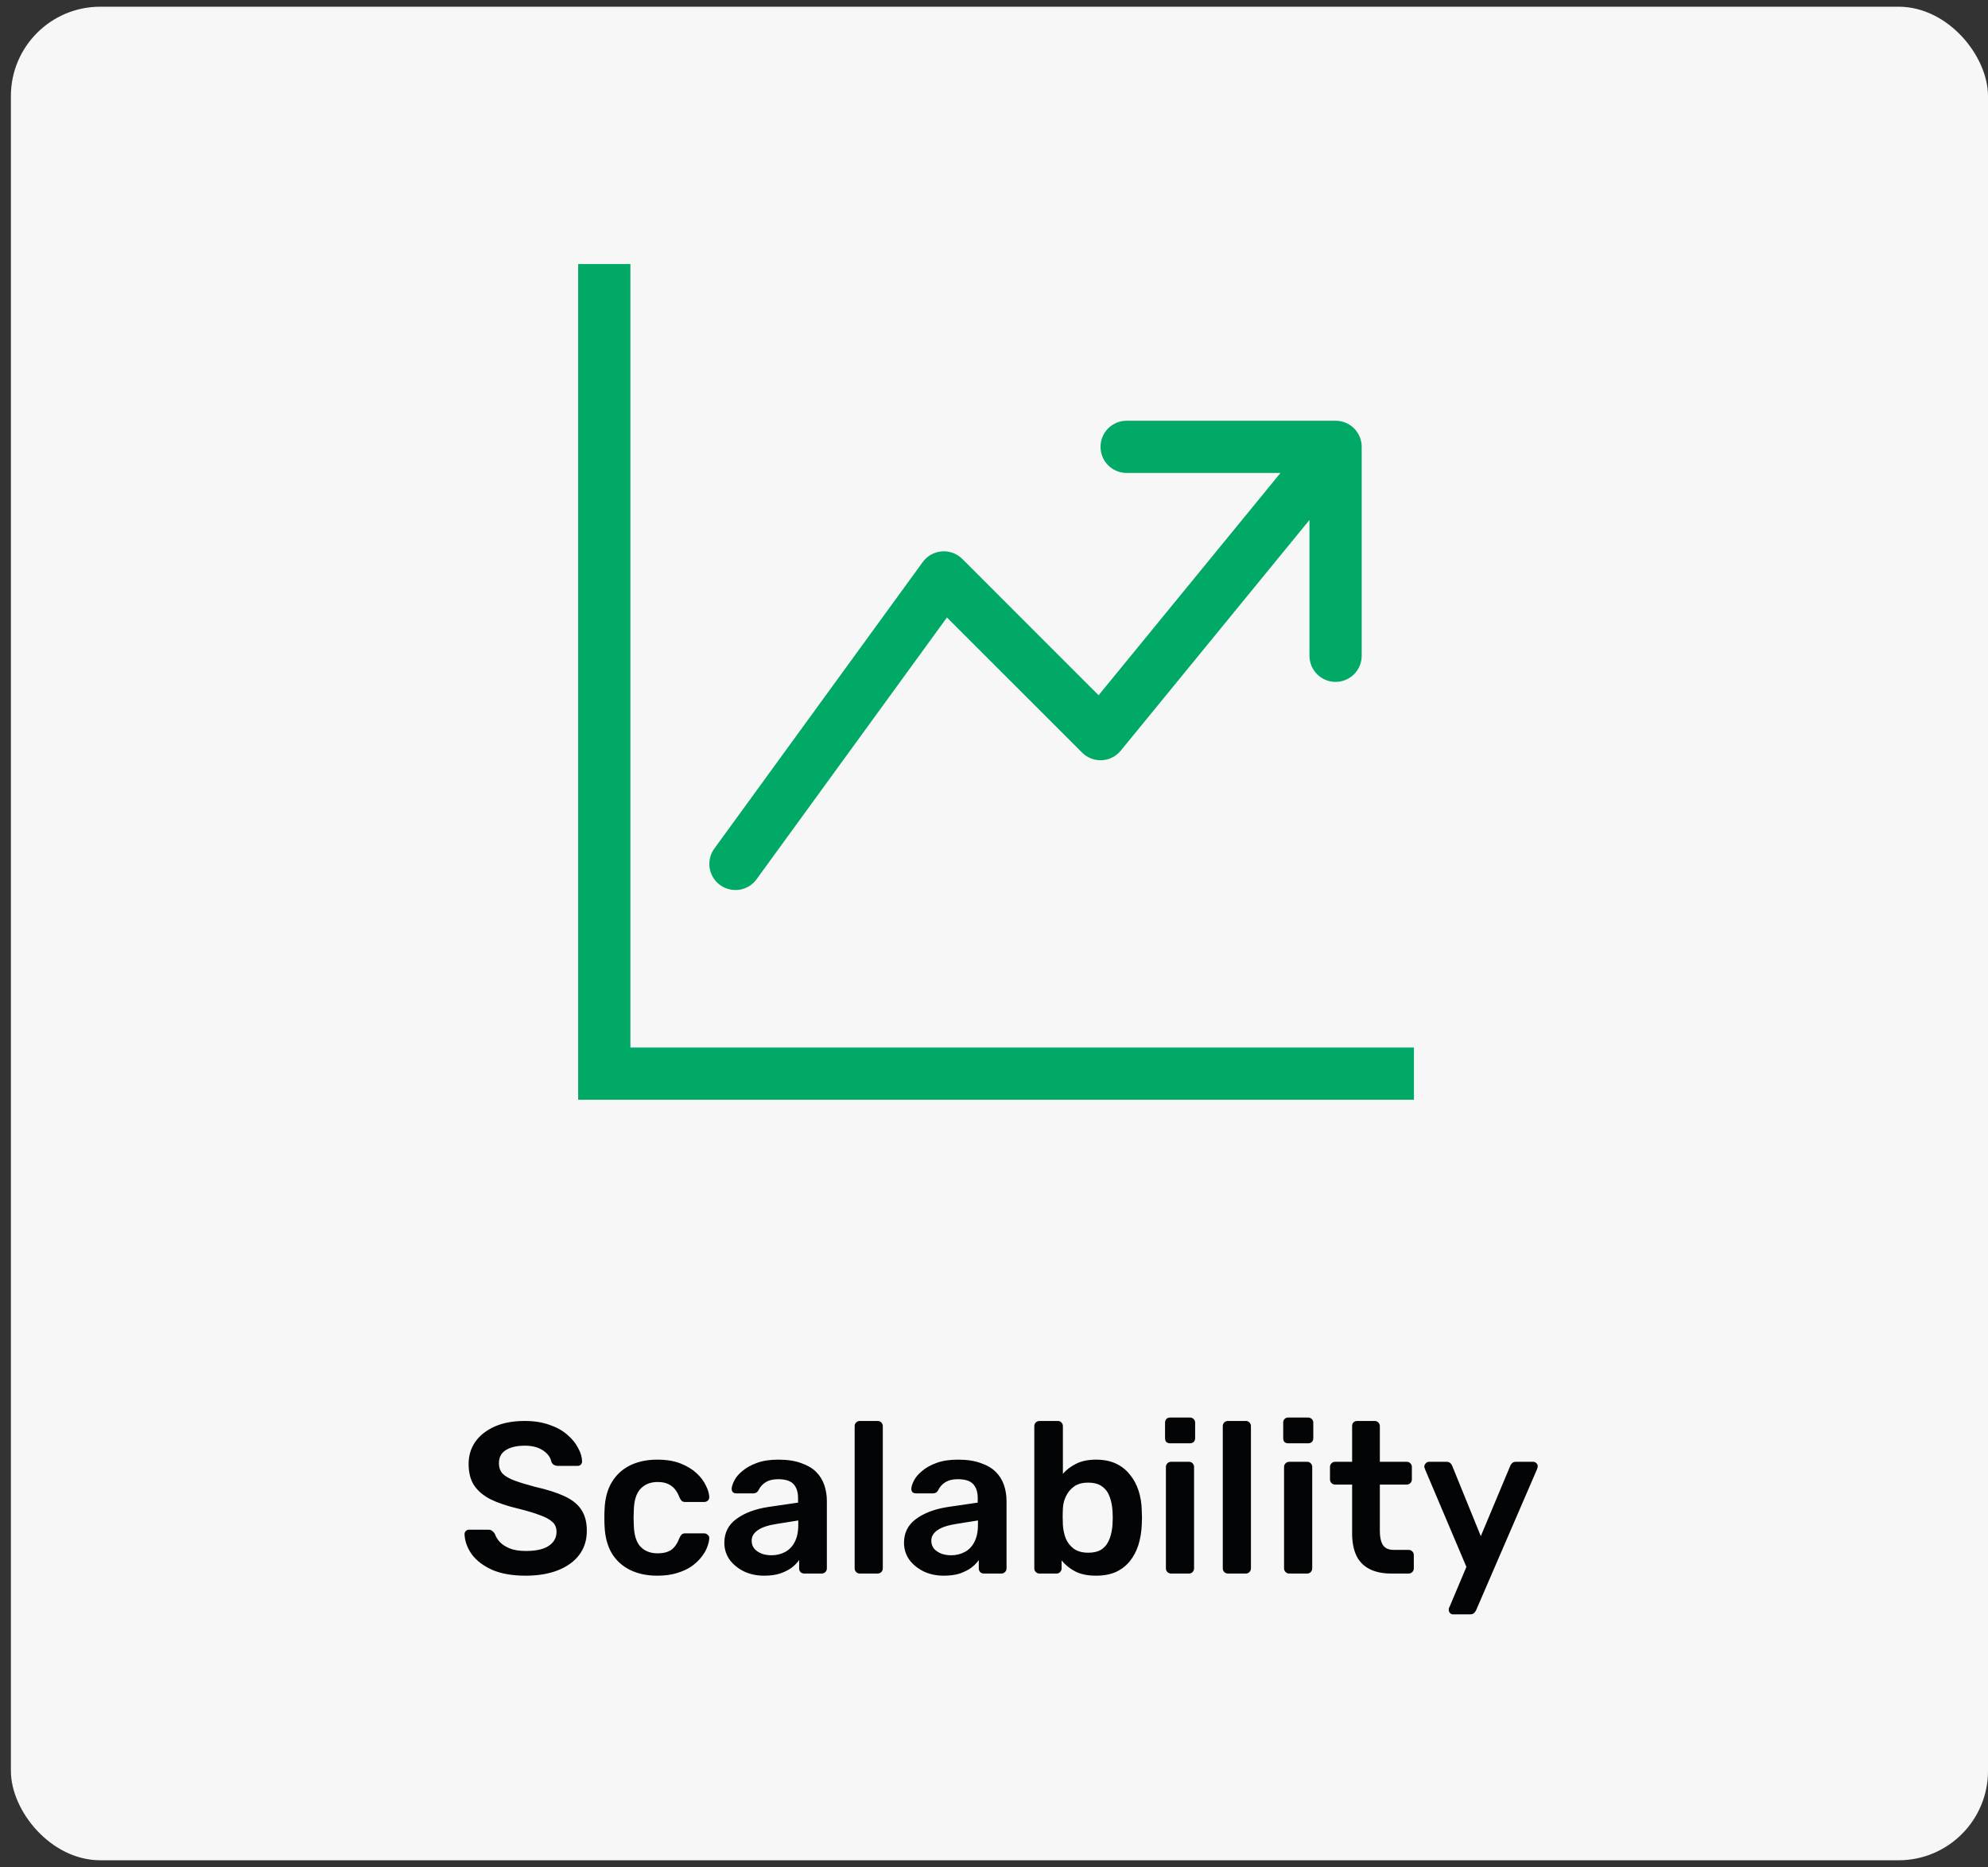
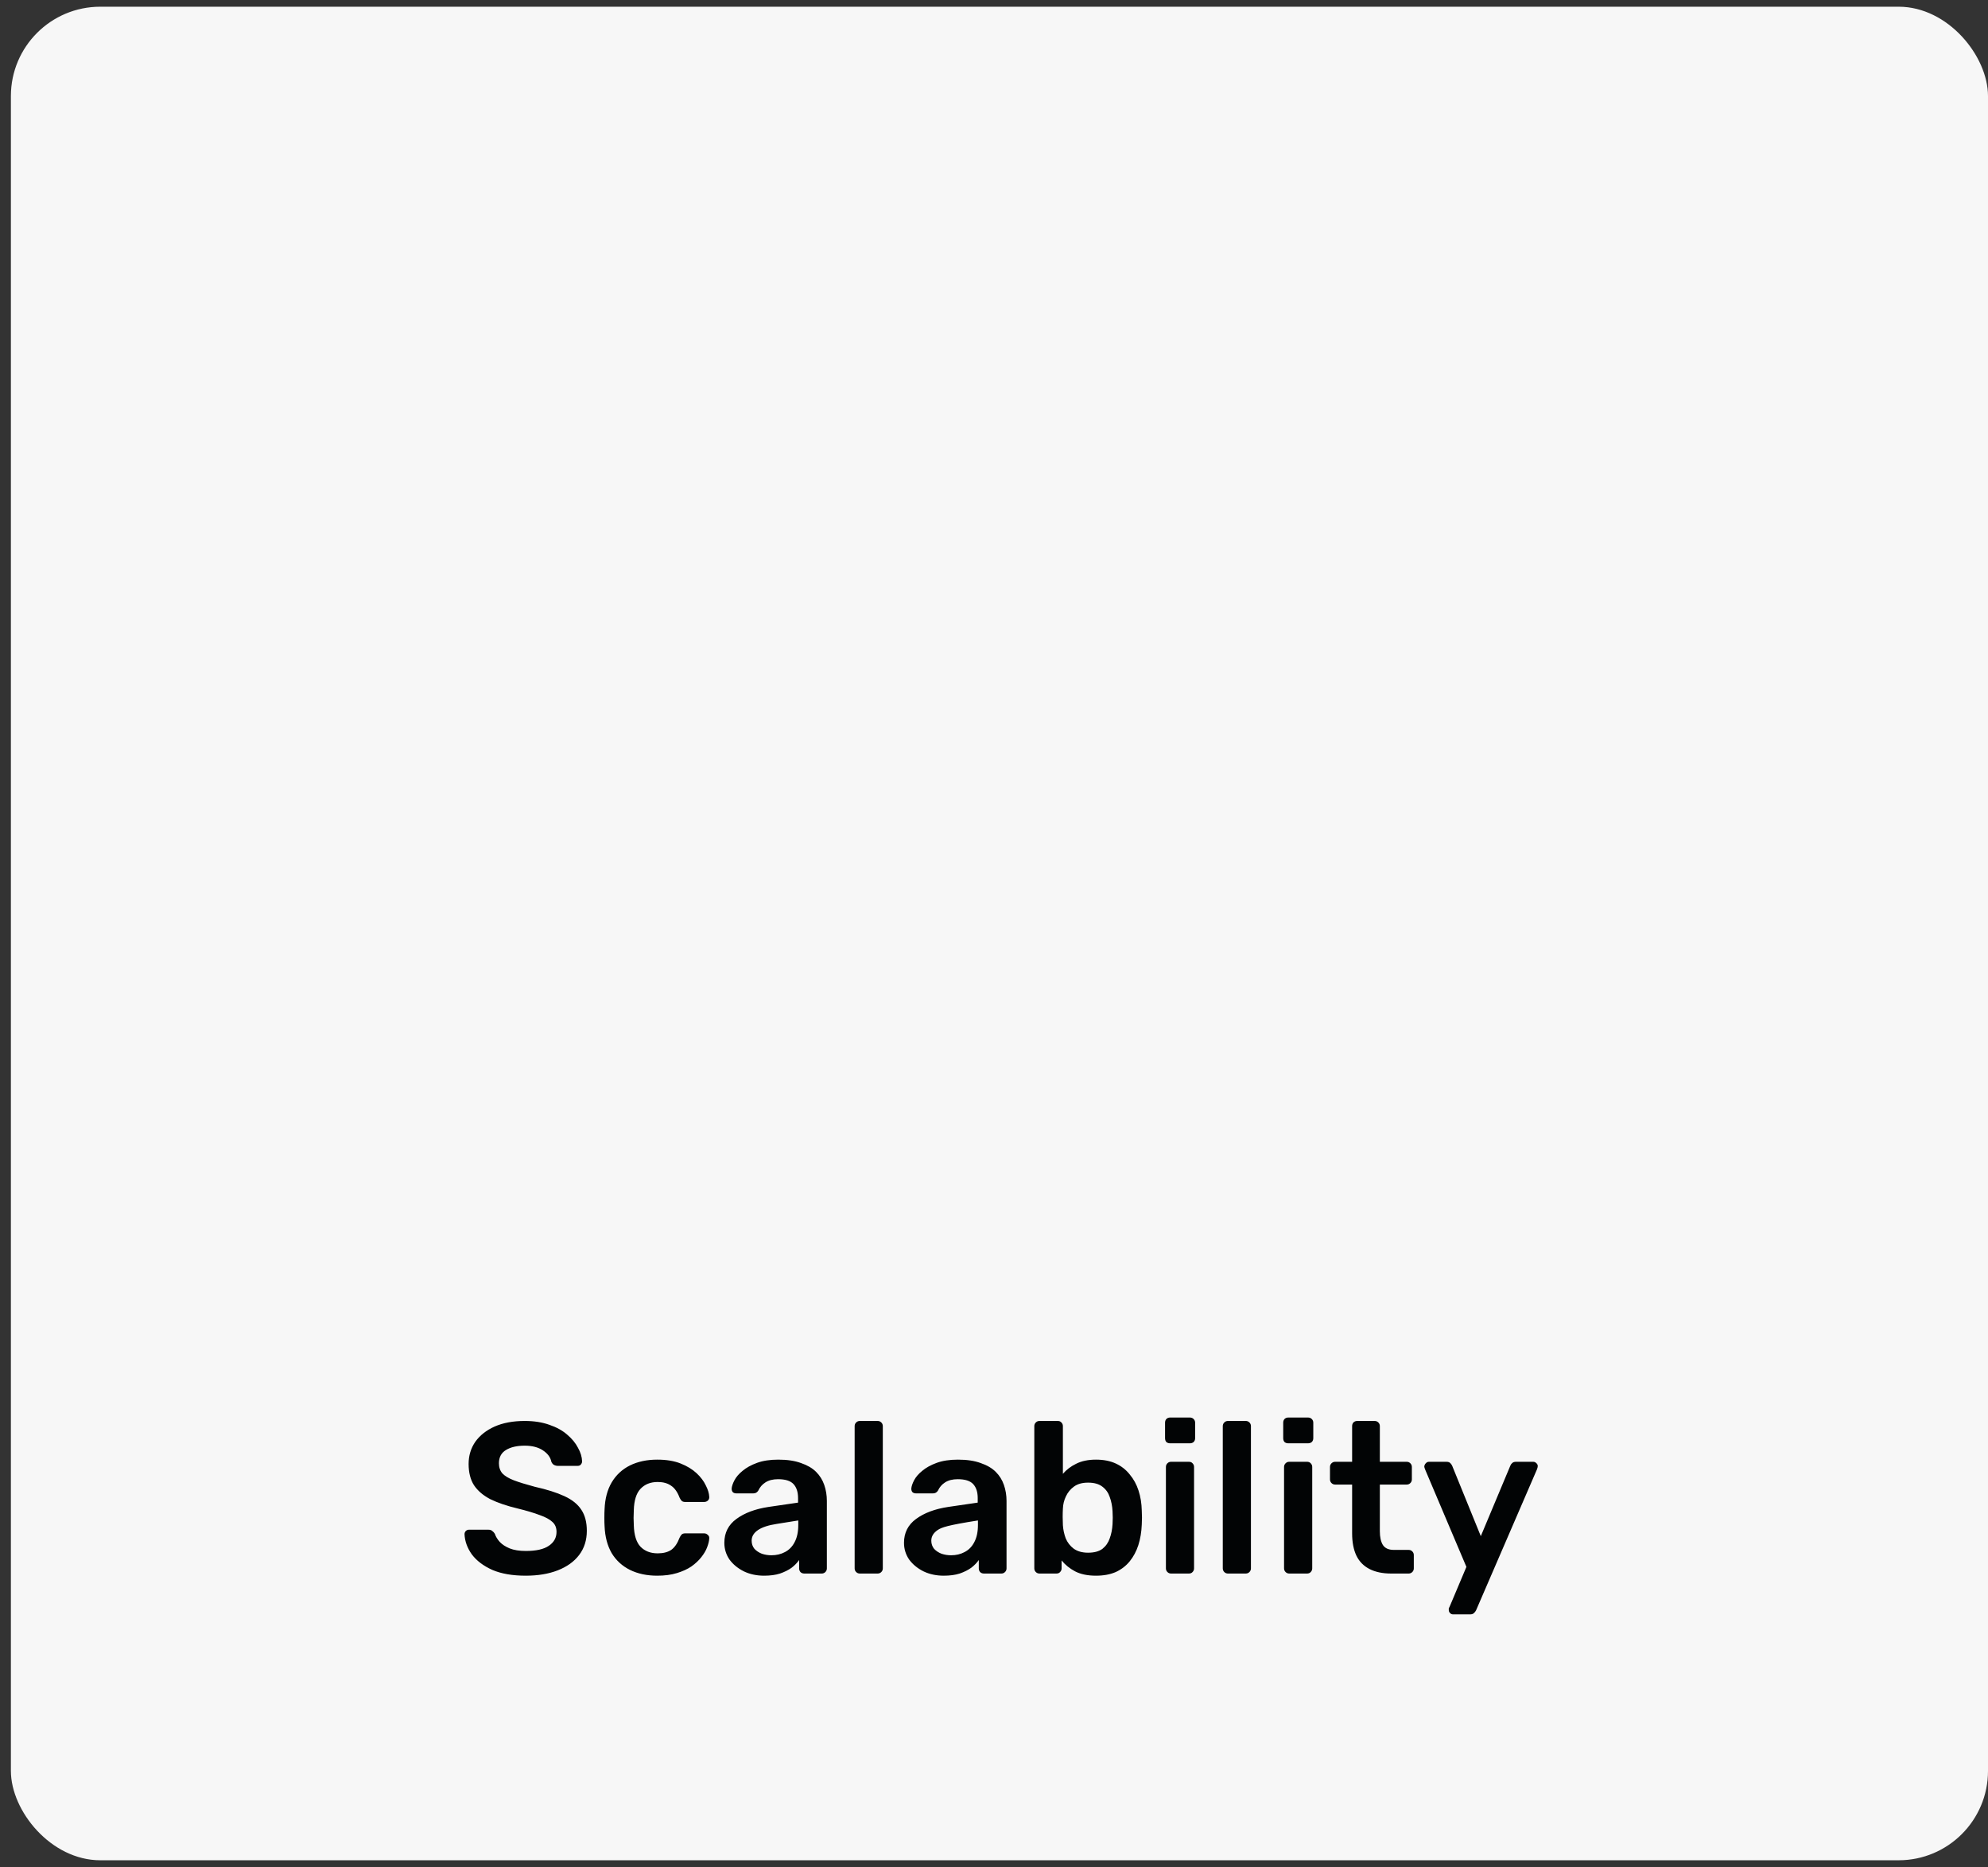
<svg xmlns="http://www.w3.org/2000/svg" width="148" height="139" viewBox="0 0 148 139" fill="none">
  <rect x="0" y="0" width="148" height="139" fill="#333333" stroke="none" />
  <rect x="0.811" y="0.5" width="147.189" height="138" rx="6.653" fill="#F7F7F7" />
  <g clip-path="url(#clip0_7035_24419)">
-     <path fill-rule="evenodd" clip-rule="evenodd" d="M43.042 19.657H46.931V77.989H105.263V81.878H43.042V19.657ZM81.93 33.268C81.93 32.753 82.135 32.258 82.5 31.893C82.864 31.529 83.359 31.324 83.875 31.324H99.43C99.945 31.324 100.44 31.529 100.805 31.893C101.169 32.258 101.374 32.753 101.374 33.268V48.824C101.374 49.339 101.169 49.834 100.805 50.198C100.44 50.563 99.945 50.768 99.43 50.768C98.914 50.768 98.419 50.563 98.055 50.198C97.69 49.834 97.485 49.339 97.485 48.824V38.713L83.435 55.889C83.263 56.099 83.049 56.271 82.807 56.393C82.564 56.515 82.299 56.586 82.028 56.599C81.757 56.613 81.486 56.569 81.233 56.472C80.98 56.374 80.75 56.225 80.558 56.033L70.497 45.973L56.28 65.522C55.969 65.917 55.517 66.177 55.018 66.246C54.52 66.315 54.014 66.188 53.607 65.892C53.2 65.596 52.924 65.154 52.837 64.659C52.749 64.163 52.857 63.653 53.138 63.235L68.693 41.847C68.858 41.62 69.07 41.431 69.316 41.293C69.561 41.156 69.833 41.073 70.113 41.051C70.393 41.029 70.675 41.068 70.938 41.165C71.202 41.262 71.442 41.415 71.641 41.614L81.786 51.763L95.327 35.213H83.875C83.359 35.213 82.864 35.008 82.5 34.643C82.135 34.279 81.93 33.784 81.93 33.268Z" fill="#00AA66" />
-   </g>
-   <path d="M39.143 117.313C38.151 117.313 37.319 117.169 36.647 116.881C35.986 116.582 35.479 116.198 35.127 115.729C34.786 115.249 34.605 114.747 34.583 114.225C34.583 114.129 34.615 114.049 34.679 113.985C34.743 113.921 34.823 113.889 34.919 113.889H36.343C36.482 113.889 36.583 113.921 36.647 113.985C36.722 114.038 36.786 114.107 36.839 114.193C36.903 114.395 37.026 114.598 37.207 114.801C37.389 114.993 37.634 115.153 37.943 115.281C38.263 115.409 38.663 115.473 39.143 115.473C39.911 115.473 40.482 115.345 40.855 115.089C41.239 114.833 41.431 114.486 41.431 114.049C41.431 113.739 41.33 113.494 41.127 113.313C40.925 113.121 40.61 112.95 40.183 112.801C39.767 112.641 39.213 112.475 38.519 112.305C37.719 112.113 37.047 111.883 36.503 111.617C35.97 111.339 35.565 110.993 35.287 110.577C35.021 110.161 34.887 109.633 34.887 108.993C34.887 108.374 35.053 107.825 35.383 107.345C35.725 106.865 36.205 106.486 36.823 106.209C37.453 105.931 38.199 105.793 39.063 105.793C39.757 105.793 40.37 105.889 40.903 106.081C41.437 106.262 41.879 106.507 42.231 106.817C42.583 107.115 42.85 107.441 43.031 107.793C43.223 108.134 43.325 108.47 43.335 108.801C43.335 108.886 43.303 108.966 43.239 109.041C43.186 109.105 43.106 109.137 42.999 109.137H41.511C41.426 109.137 41.341 109.115 41.255 109.073C41.17 109.03 41.101 108.95 41.047 108.833C40.983 108.502 40.775 108.219 40.423 107.985C40.071 107.75 39.618 107.633 39.063 107.633C38.487 107.633 38.023 107.739 37.671 107.953C37.319 108.166 37.143 108.497 37.143 108.945C37.143 109.243 37.229 109.494 37.399 109.697C37.581 109.889 37.863 110.059 38.247 110.209C38.642 110.358 39.159 110.518 39.799 110.689C40.706 110.891 41.447 111.126 42.023 111.393C42.599 111.659 43.021 112.001 43.287 112.417C43.554 112.822 43.687 113.339 43.687 113.969C43.687 114.673 43.495 115.275 43.111 115.777C42.738 116.267 42.21 116.646 41.527 116.913C40.845 117.179 40.05 117.313 39.143 117.313ZM48.929 117.313C48.161 117.313 47.483 117.169 46.897 116.881C46.321 116.593 45.867 116.177 45.537 115.633C45.217 115.078 45.041 114.411 45.009 113.633C44.998 113.473 44.993 113.265 44.993 113.009C44.993 112.742 44.998 112.523 45.009 112.353C45.041 111.574 45.217 110.913 45.537 110.369C45.867 109.814 46.321 109.393 46.897 109.105C47.483 108.817 48.161 108.673 48.929 108.673C49.611 108.673 50.193 108.769 50.673 108.961C51.153 109.153 51.547 109.393 51.857 109.681C52.166 109.969 52.395 110.273 52.545 110.593C52.705 110.902 52.79 111.185 52.801 111.441C52.812 111.558 52.774 111.654 52.689 111.729C52.614 111.793 52.523 111.825 52.417 111.825H51.009C50.902 111.825 50.817 111.798 50.753 111.745C50.7 111.691 50.646 111.611 50.593 111.505C50.433 111.078 50.219 110.779 49.953 110.609C49.697 110.427 49.366 110.337 48.961 110.337C48.428 110.337 48.001 110.507 47.681 110.849C47.371 111.179 47.206 111.707 47.185 112.433C47.163 112.838 47.163 113.211 47.185 113.553C47.206 114.289 47.371 114.822 47.681 115.153C48.001 115.483 48.428 115.649 48.961 115.649C49.377 115.649 49.713 115.563 49.969 115.393C50.225 115.211 50.433 114.907 50.593 114.481C50.646 114.374 50.7 114.294 50.753 114.241C50.817 114.187 50.902 114.161 51.009 114.161H52.417C52.523 114.161 52.614 114.198 52.689 114.273C52.774 114.337 52.812 114.427 52.801 114.545C52.79 114.737 52.737 114.955 52.641 115.201C52.556 115.435 52.411 115.681 52.209 115.937C52.017 116.182 51.772 116.411 51.473 116.625C51.174 116.827 50.812 116.993 50.385 117.121C49.969 117.249 49.483 117.313 48.929 117.313ZM56.886 117.313C56.331 117.313 55.83 117.206 55.382 116.993C54.934 116.769 54.576 116.475 54.309 116.113C54.053 115.739 53.925 115.323 53.925 114.865C53.925 114.118 54.224 113.526 54.822 113.089C55.429 112.641 56.23 112.342 57.221 112.193L59.413 111.873V111.537C59.413 111.089 59.301 110.742 59.078 110.497C58.853 110.251 58.469 110.129 57.925 110.129C57.541 110.129 57.227 110.209 56.981 110.369C56.747 110.518 56.571 110.721 56.453 110.977C56.368 111.115 56.245 111.185 56.086 111.185H54.822C54.704 111.185 54.614 111.153 54.55 111.089C54.496 111.025 54.469 110.939 54.469 110.833C54.48 110.662 54.55 110.454 54.678 110.209C54.806 109.963 55.008 109.729 55.285 109.505C55.563 109.27 55.92 109.073 56.358 108.913C56.795 108.753 57.323 108.673 57.941 108.673C58.614 108.673 59.179 108.758 59.638 108.929C60.107 109.089 60.48 109.307 60.758 109.585C61.035 109.862 61.237 110.187 61.365 110.561C61.493 110.934 61.557 111.329 61.557 111.745V116.769C61.557 116.875 61.52 116.966 61.446 117.041C61.371 117.115 61.28 117.153 61.173 117.153H59.877C59.76 117.153 59.664 117.115 59.59 117.041C59.526 116.966 59.493 116.875 59.493 116.769V116.145C59.355 116.347 59.168 116.539 58.934 116.721C58.699 116.891 58.411 117.035 58.069 117.153C57.739 117.259 57.344 117.313 56.886 117.313ZM57.429 115.793C57.803 115.793 58.139 115.713 58.438 115.553C58.747 115.393 58.987 115.147 59.157 114.817C59.339 114.475 59.429 114.049 59.429 113.537V113.201L57.83 113.457C57.2 113.553 56.731 113.707 56.422 113.921C56.112 114.134 55.958 114.395 55.958 114.705C55.958 114.939 56.027 115.142 56.166 115.313C56.315 115.473 56.502 115.595 56.725 115.681C56.95 115.755 57.184 115.793 57.429 115.793ZM64.01 117.153C63.903 117.153 63.813 117.115 63.738 117.041C63.663 116.966 63.626 116.875 63.626 116.769V106.177C63.626 106.07 63.663 105.979 63.738 105.905C63.813 105.83 63.903 105.793 64.01 105.793H65.338C65.445 105.793 65.535 105.83 65.61 105.905C65.685 105.979 65.722 106.07 65.722 106.177V116.769C65.722 116.875 65.685 116.966 65.61 117.041C65.535 117.115 65.445 117.153 65.338 117.153H64.01ZM70.26 117.313C69.706 117.313 69.204 117.206 68.757 116.993C68.308 116.769 67.951 116.475 67.684 116.113C67.428 115.739 67.3 115.323 67.3 114.865C67.3 114.118 67.599 113.526 68.197 113.089C68.805 112.641 69.605 112.342 70.597 112.193L72.788 111.873V111.537C72.788 111.089 72.677 110.742 72.453 110.497C72.228 110.251 71.844 110.129 71.3 110.129C70.916 110.129 70.602 110.209 70.356 110.369C70.122 110.518 69.946 110.721 69.829 110.977C69.743 111.115 69.621 111.185 69.46 111.185H68.197C68.079 111.185 67.989 111.153 67.924 111.089C67.871 111.025 67.844 110.939 67.844 110.833C67.855 110.662 67.924 110.454 68.052 110.209C68.18 109.963 68.383 109.729 68.66 109.505C68.938 109.27 69.295 109.073 69.733 108.913C70.17 108.753 70.698 108.673 71.317 108.673C71.989 108.673 72.554 108.758 73.013 108.929C73.482 109.089 73.855 109.307 74.132 109.585C74.41 109.862 74.612 110.187 74.74 110.561C74.868 110.934 74.933 111.329 74.933 111.745V116.769C74.933 116.875 74.895 116.966 74.82 117.041C74.746 117.115 74.655 117.153 74.549 117.153H73.252C73.135 117.153 73.039 117.115 72.965 117.041C72.9 116.966 72.868 116.875 72.868 116.769V116.145C72.73 116.347 72.543 116.539 72.308 116.721C72.074 116.891 71.786 117.035 71.445 117.153C71.114 117.259 70.719 117.313 70.26 117.313ZM70.805 115.793C71.178 115.793 71.514 115.713 71.812 115.553C72.122 115.393 72.362 115.147 72.532 114.817C72.714 114.475 72.805 114.049 72.805 113.537V113.201L71.204 113.457C70.575 113.553 70.106 113.707 69.796 113.921C69.487 114.134 69.332 114.395 69.332 114.705C69.332 114.939 69.402 115.142 69.54 115.313C69.69 115.473 69.876 115.595 70.1 115.681C70.325 115.755 70.559 115.793 70.805 115.793ZM81.593 117.313C80.974 117.313 80.457 117.206 80.041 116.993C79.636 116.779 79.3 116.507 79.033 116.177V116.769C79.033 116.875 78.996 116.966 78.921 117.041C78.857 117.115 78.766 117.153 78.649 117.153H77.385C77.278 117.153 77.188 117.115 77.113 117.041C77.038 116.966 77.001 116.875 77.001 116.769V106.177C77.001 106.07 77.038 105.979 77.113 105.905C77.188 105.83 77.278 105.793 77.385 105.793H78.745C78.862 105.793 78.953 105.83 79.017 105.905C79.092 105.979 79.129 106.07 79.129 106.177V109.729C79.396 109.419 79.726 109.169 80.121 108.977C80.526 108.774 81.017 108.673 81.593 108.673C82.158 108.673 82.649 108.769 83.065 108.961C83.481 109.153 83.828 109.425 84.105 109.777C84.393 110.118 84.612 110.518 84.761 110.977C84.91 111.435 84.99 111.931 85.001 112.465C85.012 112.657 85.017 112.833 85.017 112.993C85.017 113.142 85.012 113.313 85.001 113.505C84.98 114.059 84.894 114.571 84.745 115.041C84.596 115.499 84.382 115.899 84.105 116.241C83.828 116.582 83.481 116.849 83.065 117.041C82.649 117.222 82.158 117.313 81.593 117.313ZM81.001 115.601C81.46 115.601 81.817 115.505 82.073 115.313C82.329 115.11 82.51 114.849 82.617 114.529C82.734 114.209 82.804 113.857 82.825 113.473C82.846 113.153 82.846 112.833 82.825 112.513C82.804 112.129 82.734 111.777 82.617 111.457C82.51 111.137 82.329 110.881 82.073 110.689C81.817 110.486 81.46 110.385 81.001 110.385C80.574 110.385 80.228 110.481 79.961 110.673C79.694 110.865 79.492 111.11 79.353 111.409C79.214 111.697 79.14 112.001 79.129 112.321C79.118 112.513 79.113 112.721 79.113 112.945C79.113 113.158 79.118 113.361 79.129 113.553C79.15 113.883 79.22 114.209 79.337 114.529C79.465 114.838 79.662 115.094 79.929 115.297C80.206 115.499 80.564 115.601 81.001 115.601ZM87.182 117.153C87.075 117.153 86.984 117.115 86.91 117.041C86.835 116.966 86.798 116.875 86.798 116.769V109.217C86.798 109.11 86.835 109.019 86.91 108.945C86.984 108.87 87.075 108.833 87.182 108.833H88.51C88.627 108.833 88.718 108.87 88.782 108.945C88.856 109.019 88.894 109.11 88.894 109.217V116.769C88.894 116.875 88.856 116.966 88.782 117.041C88.718 117.115 88.627 117.153 88.51 117.153H87.182ZM87.118 107.457C87 107.457 86.904 107.425 86.83 107.361C86.766 107.286 86.734 107.19 86.734 107.073V105.921C86.734 105.814 86.766 105.723 86.83 105.649C86.904 105.574 87 105.537 87.118 105.537H88.574C88.691 105.537 88.787 105.574 88.862 105.649C88.936 105.723 88.974 105.814 88.974 105.921V107.073C88.974 107.19 88.936 107.286 88.862 107.361C88.787 107.425 88.691 107.457 88.574 107.457H87.118ZM91.416 117.153C91.31 117.153 91.219 117.115 91.144 117.041C91.07 116.966 91.032 116.875 91.032 116.769V106.177C91.032 106.07 91.07 105.979 91.144 105.905C91.219 105.83 91.31 105.793 91.416 105.793H92.744C92.851 105.793 92.942 105.83 93.016 105.905C93.091 105.979 93.128 106.07 93.128 106.177V116.769C93.128 116.875 93.091 116.966 93.016 117.041C92.942 117.115 92.851 117.153 92.744 117.153H91.416ZM95.978 117.153C95.872 117.153 95.781 117.115 95.707 117.041C95.632 116.966 95.594 116.875 95.594 116.769V109.217C95.594 109.11 95.632 109.019 95.707 108.945C95.781 108.87 95.872 108.833 95.978 108.833H97.306C97.424 108.833 97.514 108.87 97.579 108.945C97.653 109.019 97.691 109.11 97.691 109.217V116.769C97.691 116.875 97.653 116.966 97.579 117.041C97.514 117.115 97.424 117.153 97.306 117.153H95.978ZM95.915 107.457C95.797 107.457 95.701 107.425 95.626 107.361C95.562 107.286 95.531 107.19 95.531 107.073V105.921C95.531 105.814 95.562 105.723 95.626 105.649C95.701 105.574 95.797 105.537 95.915 105.537H97.371C97.488 105.537 97.584 105.574 97.659 105.649C97.733 105.723 97.77 105.814 97.77 105.921V107.073C97.77 107.19 97.733 107.286 97.659 107.361C97.584 107.425 97.488 107.457 97.371 107.457H95.915ZM103.573 117.153C102.933 117.153 102.395 117.041 101.957 116.817C101.52 116.593 101.195 116.262 100.981 115.825C100.768 115.377 100.661 114.822 100.661 114.161V110.529H99.397C99.291 110.529 99.2 110.491 99.125 110.417C99.051 110.342 99.013 110.251 99.013 110.145V109.217C99.013 109.11 99.051 109.019 99.125 108.945C99.2 108.87 99.291 108.833 99.397 108.833H100.661V106.177C100.661 106.07 100.693 105.979 100.757 105.905C100.832 105.83 100.928 105.793 101.045 105.793H102.341C102.448 105.793 102.539 105.83 102.613 105.905C102.688 105.979 102.725 106.07 102.725 106.177V108.833H104.725C104.832 108.833 104.923 108.87 104.997 108.945C105.072 109.019 105.109 109.11 105.109 109.217V110.145C105.109 110.251 105.072 110.342 104.997 110.417C104.923 110.491 104.832 110.529 104.725 110.529H102.725V114.001C102.725 114.438 102.8 114.779 102.949 115.025C103.109 115.27 103.381 115.393 103.765 115.393H104.869C104.976 115.393 105.067 115.43 105.141 115.505C105.216 115.579 105.253 115.67 105.253 115.777V116.769C105.253 116.875 105.216 116.966 105.141 117.041C105.067 117.115 104.976 117.153 104.869 117.153H103.573ZM108.177 120.193C108.091 120.193 108.017 120.161 107.953 120.097C107.889 120.033 107.857 119.958 107.857 119.873C107.857 119.83 107.857 119.787 107.857 119.745C107.867 119.713 107.889 119.67 107.921 119.617L109.169 116.657L106.097 109.409C106.054 109.302 106.033 109.227 106.033 109.185C106.043 109.089 106.081 109.009 106.145 108.945C106.209 108.87 106.289 108.833 106.385 108.833H107.681C107.809 108.833 107.905 108.865 107.969 108.929C108.033 108.993 108.081 109.062 108.113 109.137L110.241 114.369L112.433 109.137C112.465 109.051 112.513 108.982 112.577 108.929C112.641 108.865 112.737 108.833 112.865 108.833H114.145C114.23 108.833 114.305 108.865 114.369 108.929C114.443 108.993 114.481 109.067 114.481 109.153C114.481 109.217 114.459 109.302 114.417 109.409L109.889 119.889C109.846 119.974 109.793 120.043 109.729 120.097C109.665 120.161 109.569 120.193 109.441 120.193H108.177Z" fill="#020405" />
+     </g>
+   <path d="M39.143 117.313C38.151 117.313 37.319 117.169 36.647 116.881C35.986 116.582 35.479 116.198 35.127 115.729C34.786 115.249 34.605 114.747 34.583 114.225C34.583 114.129 34.615 114.049 34.679 113.985C34.743 113.921 34.823 113.889 34.919 113.889H36.343C36.482 113.889 36.583 113.921 36.647 113.985C36.722 114.038 36.786 114.107 36.839 114.193C36.903 114.395 37.026 114.598 37.207 114.801C37.389 114.993 37.634 115.153 37.943 115.281C38.263 115.409 38.663 115.473 39.143 115.473C39.911 115.473 40.482 115.345 40.855 115.089C41.239 114.833 41.431 114.486 41.431 114.049C41.431 113.739 41.33 113.494 41.127 113.313C40.925 113.121 40.61 112.95 40.183 112.801C39.767 112.641 39.213 112.475 38.519 112.305C37.719 112.113 37.047 111.883 36.503 111.617C35.97 111.339 35.565 110.993 35.287 110.577C35.021 110.161 34.887 109.633 34.887 108.993C34.887 108.374 35.053 107.825 35.383 107.345C35.725 106.865 36.205 106.486 36.823 106.209C37.453 105.931 38.199 105.793 39.063 105.793C39.757 105.793 40.37 105.889 40.903 106.081C41.437 106.262 41.879 106.507 42.231 106.817C42.583 107.115 42.85 107.441 43.031 107.793C43.223 108.134 43.325 108.47 43.335 108.801C43.335 108.886 43.303 108.966 43.239 109.041C43.186 109.105 43.106 109.137 42.999 109.137H41.511C41.426 109.137 41.341 109.115 41.255 109.073C41.17 109.03 41.101 108.95 41.047 108.833C40.983 108.502 40.775 108.219 40.423 107.985C40.071 107.75 39.618 107.633 39.063 107.633C38.487 107.633 38.023 107.739 37.671 107.953C37.319 108.166 37.143 108.497 37.143 108.945C37.143 109.243 37.229 109.494 37.399 109.697C37.581 109.889 37.863 110.059 38.247 110.209C38.642 110.358 39.159 110.518 39.799 110.689C40.706 110.891 41.447 111.126 42.023 111.393C42.599 111.659 43.021 112.001 43.287 112.417C43.554 112.822 43.687 113.339 43.687 113.969C43.687 114.673 43.495 115.275 43.111 115.777C42.738 116.267 42.21 116.646 41.527 116.913C40.845 117.179 40.05 117.313 39.143 117.313ZM48.929 117.313C48.161 117.313 47.483 117.169 46.897 116.881C46.321 116.593 45.867 116.177 45.537 115.633C45.217 115.078 45.041 114.411 45.009 113.633C44.998 113.473 44.993 113.265 44.993 113.009C44.993 112.742 44.998 112.523 45.009 112.353C45.041 111.574 45.217 110.913 45.537 110.369C45.867 109.814 46.321 109.393 46.897 109.105C47.483 108.817 48.161 108.673 48.929 108.673C49.611 108.673 50.193 108.769 50.673 108.961C51.153 109.153 51.547 109.393 51.857 109.681C52.166 109.969 52.395 110.273 52.545 110.593C52.705 110.902 52.79 111.185 52.801 111.441C52.812 111.558 52.774 111.654 52.689 111.729C52.614 111.793 52.523 111.825 52.417 111.825H51.009C50.902 111.825 50.817 111.798 50.753 111.745C50.7 111.691 50.646 111.611 50.593 111.505C50.433 111.078 50.219 110.779 49.953 110.609C49.697 110.427 49.366 110.337 48.961 110.337C48.428 110.337 48.001 110.507 47.681 110.849C47.371 111.179 47.206 111.707 47.185 112.433C47.163 112.838 47.163 113.211 47.185 113.553C47.206 114.289 47.371 114.822 47.681 115.153C48.001 115.483 48.428 115.649 48.961 115.649C49.377 115.649 49.713 115.563 49.969 115.393C50.225 115.211 50.433 114.907 50.593 114.481C50.646 114.374 50.7 114.294 50.753 114.241C50.817 114.187 50.902 114.161 51.009 114.161H52.417C52.523 114.161 52.614 114.198 52.689 114.273C52.774 114.337 52.812 114.427 52.801 114.545C52.79 114.737 52.737 114.955 52.641 115.201C52.556 115.435 52.411 115.681 52.209 115.937C52.017 116.182 51.772 116.411 51.473 116.625C51.174 116.827 50.812 116.993 50.385 117.121C49.969 117.249 49.483 117.313 48.929 117.313ZM56.886 117.313C56.331 117.313 55.83 117.206 55.382 116.993C54.934 116.769 54.576 116.475 54.309 116.113C54.053 115.739 53.925 115.323 53.925 114.865C53.925 114.118 54.224 113.526 54.822 113.089C55.429 112.641 56.23 112.342 57.221 112.193L59.413 111.873V111.537C59.413 111.089 59.301 110.742 59.078 110.497C58.853 110.251 58.469 110.129 57.925 110.129C57.541 110.129 57.227 110.209 56.981 110.369C56.747 110.518 56.571 110.721 56.453 110.977C56.368 111.115 56.245 111.185 56.086 111.185H54.822C54.704 111.185 54.614 111.153 54.55 111.089C54.496 111.025 54.469 110.939 54.469 110.833C54.48 110.662 54.55 110.454 54.678 110.209C54.806 109.963 55.008 109.729 55.285 109.505C55.563 109.27 55.92 109.073 56.358 108.913C56.795 108.753 57.323 108.673 57.941 108.673C58.614 108.673 59.179 108.758 59.638 108.929C60.107 109.089 60.48 109.307 60.758 109.585C61.035 109.862 61.237 110.187 61.365 110.561C61.493 110.934 61.557 111.329 61.557 111.745V116.769C61.557 116.875 61.52 116.966 61.446 117.041C61.371 117.115 61.28 117.153 61.173 117.153H59.877C59.76 117.153 59.664 117.115 59.59 117.041C59.526 116.966 59.493 116.875 59.493 116.769V116.145C59.355 116.347 59.168 116.539 58.934 116.721C58.699 116.891 58.411 117.035 58.069 117.153C57.739 117.259 57.344 117.313 56.886 117.313ZM57.429 115.793C57.803 115.793 58.139 115.713 58.438 115.553C58.747 115.393 58.987 115.147 59.157 114.817C59.339 114.475 59.429 114.049 59.429 113.537V113.201L57.83 113.457C57.2 113.553 56.731 113.707 56.422 113.921C56.112 114.134 55.958 114.395 55.958 114.705C55.958 114.939 56.027 115.142 56.166 115.313C56.315 115.473 56.502 115.595 56.725 115.681C56.95 115.755 57.184 115.793 57.429 115.793ZM64.01 117.153C63.903 117.153 63.813 117.115 63.738 117.041C63.663 116.966 63.626 116.875 63.626 116.769V106.177C63.626 106.07 63.663 105.979 63.738 105.905C63.813 105.83 63.903 105.793 64.01 105.793H65.338C65.445 105.793 65.535 105.83 65.61 105.905C65.685 105.979 65.722 106.07 65.722 106.177V116.769C65.722 116.875 65.685 116.966 65.61 117.041C65.535 117.115 65.445 117.153 65.338 117.153H64.01ZM70.26 117.313C69.706 117.313 69.204 117.206 68.757 116.993C68.308 116.769 67.951 116.475 67.684 116.113C67.428 115.739 67.3 115.323 67.3 114.865C67.3 114.118 67.599 113.526 68.197 113.089C68.805 112.641 69.605 112.342 70.597 112.193L72.788 111.873V111.537C72.788 111.089 72.677 110.742 72.453 110.497C72.228 110.251 71.844 110.129 71.3 110.129C70.916 110.129 70.602 110.209 70.356 110.369C70.122 110.518 69.946 110.721 69.829 110.977C69.743 111.115 69.621 111.185 69.46 111.185H68.197C68.079 111.185 67.989 111.153 67.924 111.089C67.871 111.025 67.844 110.939 67.844 110.833C67.855 110.662 67.924 110.454 68.052 110.209C68.18 109.963 68.383 109.729 68.66 109.505C68.938 109.27 69.295 109.073 69.733 108.913C70.17 108.753 70.698 108.673 71.317 108.673C71.989 108.673 72.554 108.758 73.013 108.929C73.482 109.089 73.855 109.307 74.132 109.585C74.41 109.862 74.612 110.187 74.74 110.561C74.868 110.934 74.933 111.329 74.933 111.745V116.769C74.933 116.875 74.895 116.966 74.82 117.041C74.746 117.115 74.655 117.153 74.549 117.153H73.252C73.135 117.153 73.039 117.115 72.965 117.041C72.9 116.966 72.868 116.875 72.868 116.769V116.145C72.73 116.347 72.543 116.539 72.308 116.721C72.074 116.891 71.786 117.035 71.445 117.153C71.114 117.259 70.719 117.313 70.26 117.313ZM70.805 115.793C71.178 115.793 71.514 115.713 71.812 115.553C72.122 115.393 72.362 115.147 72.532 114.817C72.714 114.475 72.805 114.049 72.805 113.537V113.201C70.575 113.553 70.106 113.707 69.796 113.921C69.487 114.134 69.332 114.395 69.332 114.705C69.332 114.939 69.402 115.142 69.54 115.313C69.69 115.473 69.876 115.595 70.1 115.681C70.325 115.755 70.559 115.793 70.805 115.793ZM81.593 117.313C80.974 117.313 80.457 117.206 80.041 116.993C79.636 116.779 79.3 116.507 79.033 116.177V116.769C79.033 116.875 78.996 116.966 78.921 117.041C78.857 117.115 78.766 117.153 78.649 117.153H77.385C77.278 117.153 77.188 117.115 77.113 117.041C77.038 116.966 77.001 116.875 77.001 116.769V106.177C77.001 106.07 77.038 105.979 77.113 105.905C77.188 105.83 77.278 105.793 77.385 105.793H78.745C78.862 105.793 78.953 105.83 79.017 105.905C79.092 105.979 79.129 106.07 79.129 106.177V109.729C79.396 109.419 79.726 109.169 80.121 108.977C80.526 108.774 81.017 108.673 81.593 108.673C82.158 108.673 82.649 108.769 83.065 108.961C83.481 109.153 83.828 109.425 84.105 109.777C84.393 110.118 84.612 110.518 84.761 110.977C84.91 111.435 84.99 111.931 85.001 112.465C85.012 112.657 85.017 112.833 85.017 112.993C85.017 113.142 85.012 113.313 85.001 113.505C84.98 114.059 84.894 114.571 84.745 115.041C84.596 115.499 84.382 115.899 84.105 116.241C83.828 116.582 83.481 116.849 83.065 117.041C82.649 117.222 82.158 117.313 81.593 117.313ZM81.001 115.601C81.46 115.601 81.817 115.505 82.073 115.313C82.329 115.11 82.51 114.849 82.617 114.529C82.734 114.209 82.804 113.857 82.825 113.473C82.846 113.153 82.846 112.833 82.825 112.513C82.804 112.129 82.734 111.777 82.617 111.457C82.51 111.137 82.329 110.881 82.073 110.689C81.817 110.486 81.46 110.385 81.001 110.385C80.574 110.385 80.228 110.481 79.961 110.673C79.694 110.865 79.492 111.11 79.353 111.409C79.214 111.697 79.14 112.001 79.129 112.321C79.118 112.513 79.113 112.721 79.113 112.945C79.113 113.158 79.118 113.361 79.129 113.553C79.15 113.883 79.22 114.209 79.337 114.529C79.465 114.838 79.662 115.094 79.929 115.297C80.206 115.499 80.564 115.601 81.001 115.601ZM87.182 117.153C87.075 117.153 86.984 117.115 86.91 117.041C86.835 116.966 86.798 116.875 86.798 116.769V109.217C86.798 109.11 86.835 109.019 86.91 108.945C86.984 108.87 87.075 108.833 87.182 108.833H88.51C88.627 108.833 88.718 108.87 88.782 108.945C88.856 109.019 88.894 109.11 88.894 109.217V116.769C88.894 116.875 88.856 116.966 88.782 117.041C88.718 117.115 88.627 117.153 88.51 117.153H87.182ZM87.118 107.457C87 107.457 86.904 107.425 86.83 107.361C86.766 107.286 86.734 107.19 86.734 107.073V105.921C86.734 105.814 86.766 105.723 86.83 105.649C86.904 105.574 87 105.537 87.118 105.537H88.574C88.691 105.537 88.787 105.574 88.862 105.649C88.936 105.723 88.974 105.814 88.974 105.921V107.073C88.974 107.19 88.936 107.286 88.862 107.361C88.787 107.425 88.691 107.457 88.574 107.457H87.118ZM91.416 117.153C91.31 117.153 91.219 117.115 91.144 117.041C91.07 116.966 91.032 116.875 91.032 116.769V106.177C91.032 106.07 91.07 105.979 91.144 105.905C91.219 105.83 91.31 105.793 91.416 105.793H92.744C92.851 105.793 92.942 105.83 93.016 105.905C93.091 105.979 93.128 106.07 93.128 106.177V116.769C93.128 116.875 93.091 116.966 93.016 117.041C92.942 117.115 92.851 117.153 92.744 117.153H91.416ZM95.978 117.153C95.872 117.153 95.781 117.115 95.707 117.041C95.632 116.966 95.594 116.875 95.594 116.769V109.217C95.594 109.11 95.632 109.019 95.707 108.945C95.781 108.87 95.872 108.833 95.978 108.833H97.306C97.424 108.833 97.514 108.87 97.579 108.945C97.653 109.019 97.691 109.11 97.691 109.217V116.769C97.691 116.875 97.653 116.966 97.579 117.041C97.514 117.115 97.424 117.153 97.306 117.153H95.978ZM95.915 107.457C95.797 107.457 95.701 107.425 95.626 107.361C95.562 107.286 95.531 107.19 95.531 107.073V105.921C95.531 105.814 95.562 105.723 95.626 105.649C95.701 105.574 95.797 105.537 95.915 105.537H97.371C97.488 105.537 97.584 105.574 97.659 105.649C97.733 105.723 97.77 105.814 97.77 105.921V107.073C97.77 107.19 97.733 107.286 97.659 107.361C97.584 107.425 97.488 107.457 97.371 107.457H95.915ZM103.573 117.153C102.933 117.153 102.395 117.041 101.957 116.817C101.52 116.593 101.195 116.262 100.981 115.825C100.768 115.377 100.661 114.822 100.661 114.161V110.529H99.397C99.291 110.529 99.2 110.491 99.125 110.417C99.051 110.342 99.013 110.251 99.013 110.145V109.217C99.013 109.11 99.051 109.019 99.125 108.945C99.2 108.87 99.291 108.833 99.397 108.833H100.661V106.177C100.661 106.07 100.693 105.979 100.757 105.905C100.832 105.83 100.928 105.793 101.045 105.793H102.341C102.448 105.793 102.539 105.83 102.613 105.905C102.688 105.979 102.725 106.07 102.725 106.177V108.833H104.725C104.832 108.833 104.923 108.87 104.997 108.945C105.072 109.019 105.109 109.11 105.109 109.217V110.145C105.109 110.251 105.072 110.342 104.997 110.417C104.923 110.491 104.832 110.529 104.725 110.529H102.725V114.001C102.725 114.438 102.8 114.779 102.949 115.025C103.109 115.27 103.381 115.393 103.765 115.393H104.869C104.976 115.393 105.067 115.43 105.141 115.505C105.216 115.579 105.253 115.67 105.253 115.777V116.769C105.253 116.875 105.216 116.966 105.141 117.041C105.067 117.115 104.976 117.153 104.869 117.153H103.573ZM108.177 120.193C108.091 120.193 108.017 120.161 107.953 120.097C107.889 120.033 107.857 119.958 107.857 119.873C107.857 119.83 107.857 119.787 107.857 119.745C107.867 119.713 107.889 119.67 107.921 119.617L109.169 116.657L106.097 109.409C106.054 109.302 106.033 109.227 106.033 109.185C106.043 109.089 106.081 109.009 106.145 108.945C106.209 108.87 106.289 108.833 106.385 108.833H107.681C107.809 108.833 107.905 108.865 107.969 108.929C108.033 108.993 108.081 109.062 108.113 109.137L110.241 114.369L112.433 109.137C112.465 109.051 112.513 108.982 112.577 108.929C112.641 108.865 112.737 108.833 112.865 108.833H114.145C114.23 108.833 114.305 108.865 114.369 108.929C114.443 108.993 114.481 109.067 114.481 109.153C114.481 109.217 114.459 109.302 114.417 109.409L109.889 119.889C109.846 119.974 109.793 120.043 109.729 120.097C109.665 120.161 109.569 120.193 109.441 120.193H108.177Z" fill="#020405" />
  <defs>
    <clipPath id="clip0_7035_24419">
      <rect width="62.221" height="62.221" fill="white" transform="translate(43.042 19.657)" />
    </clipPath>
  </defs>
</svg>